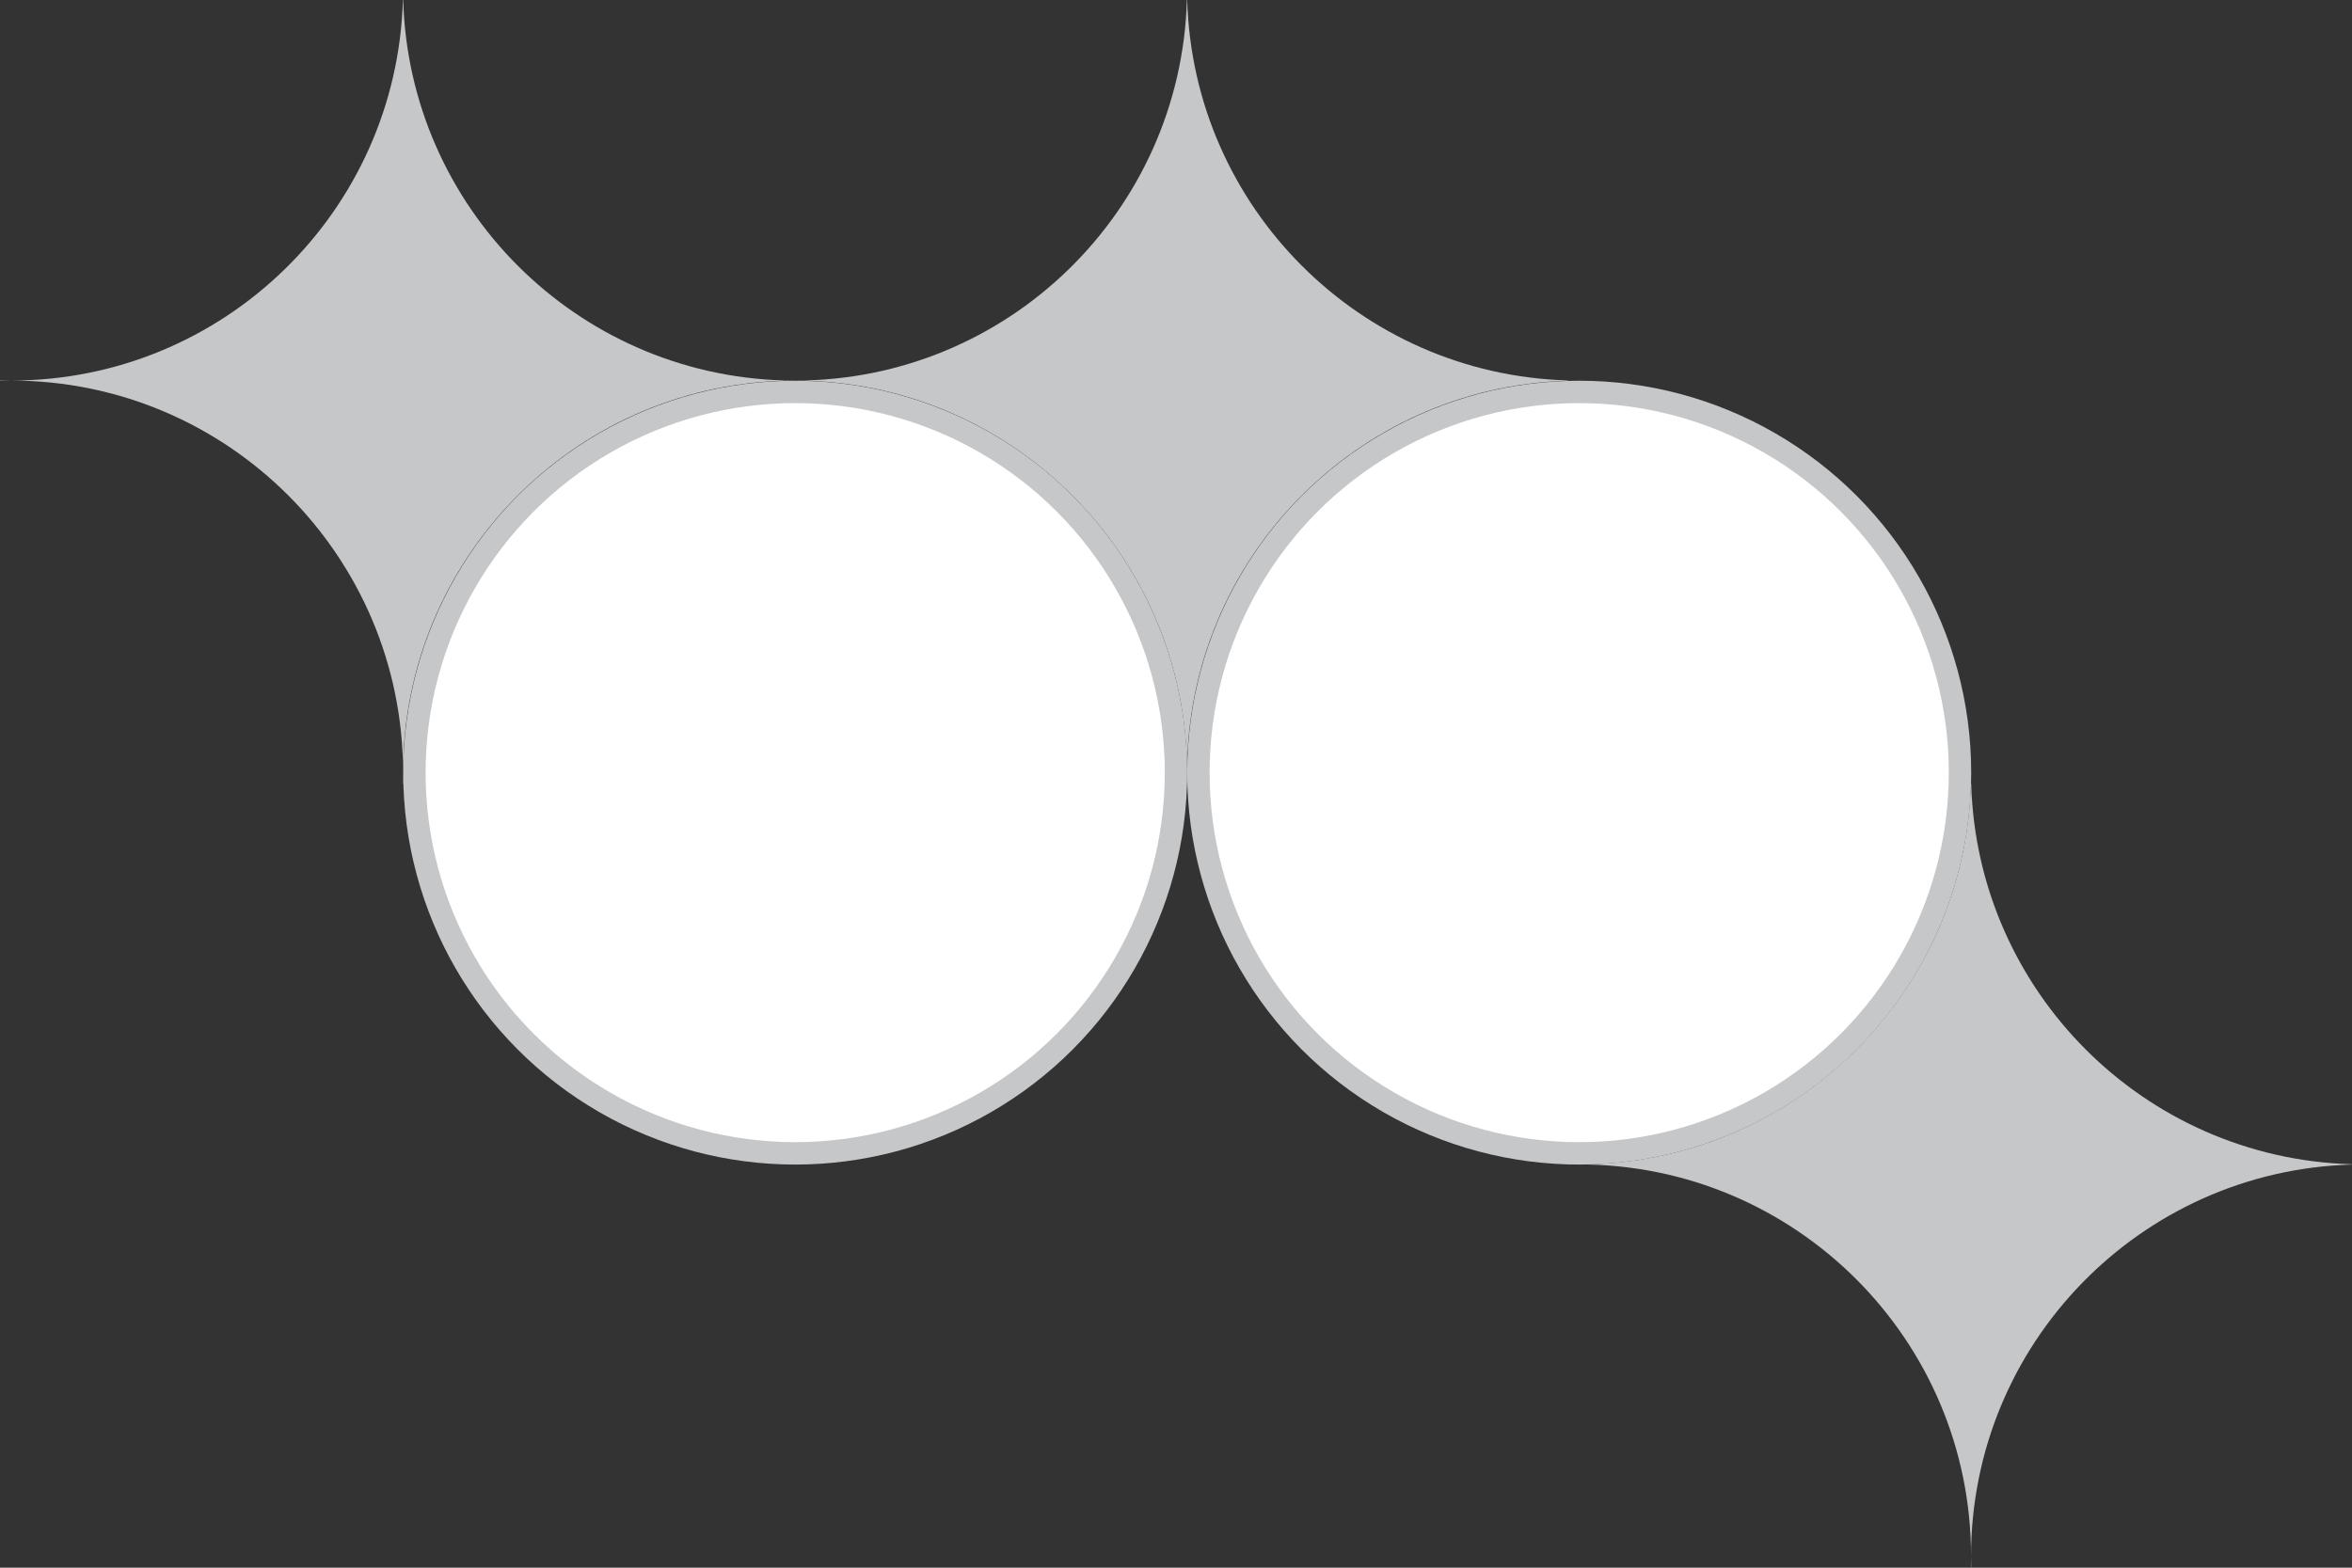
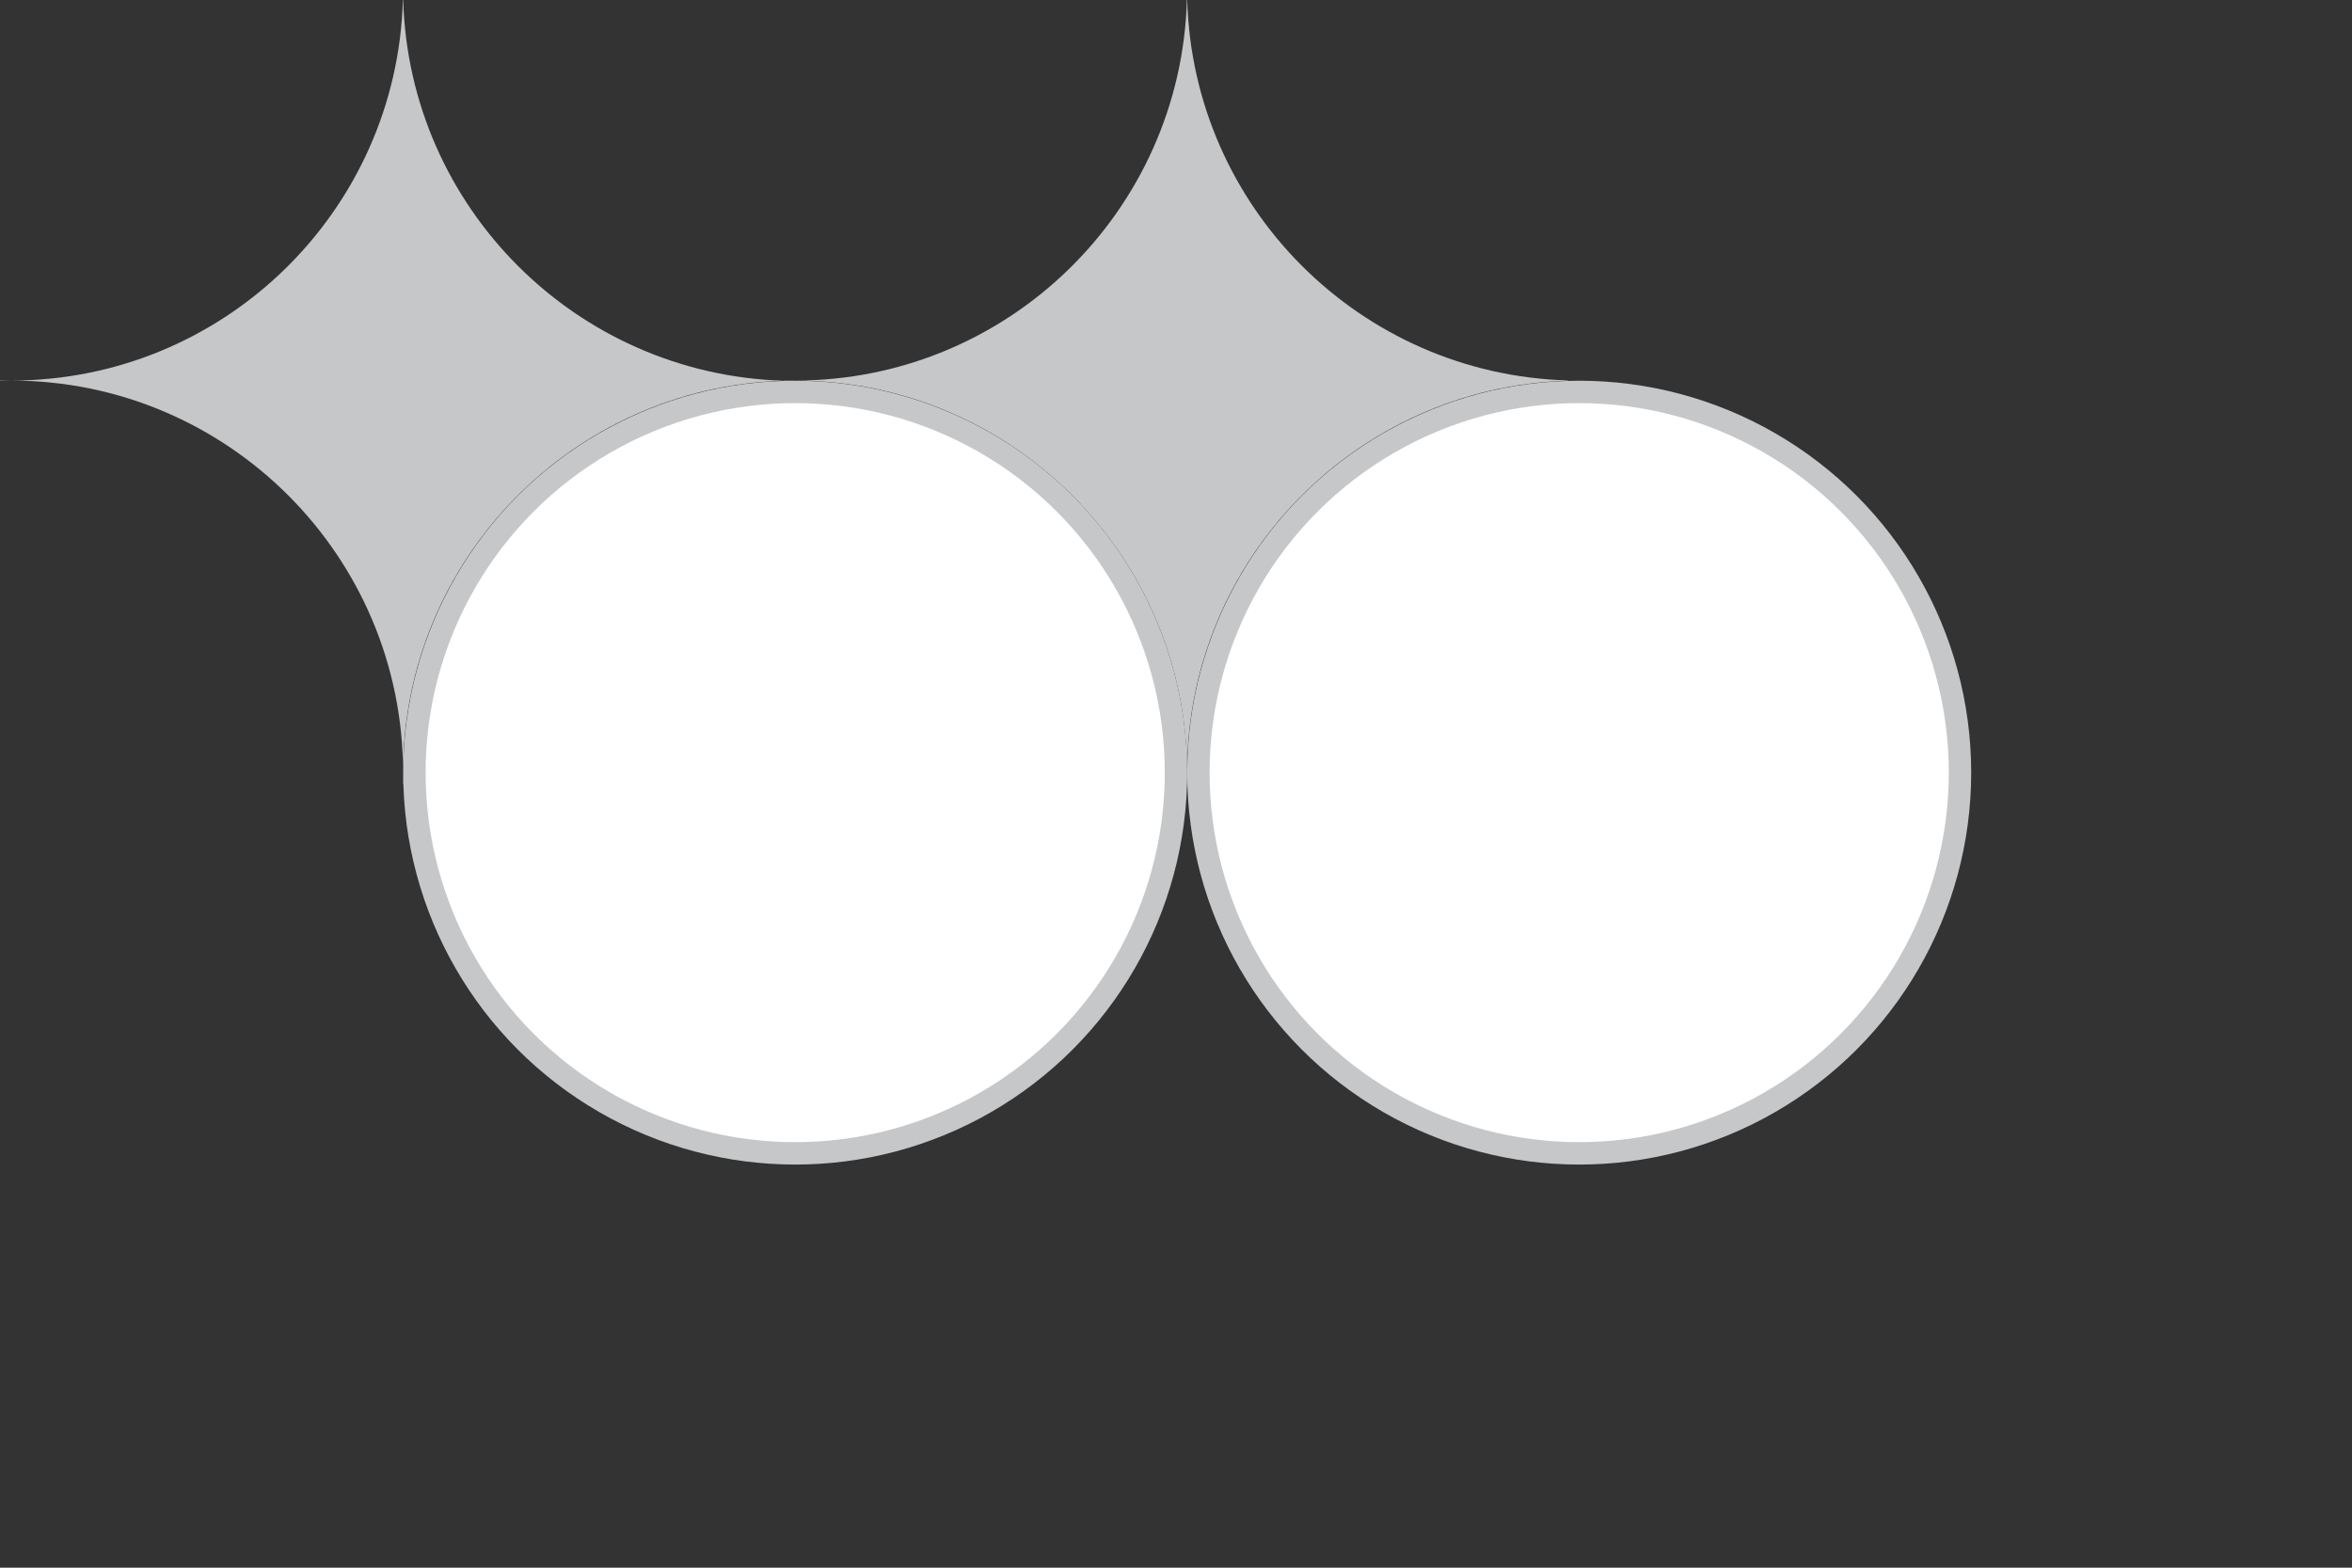
<svg xmlns="http://www.w3.org/2000/svg" width="105" height="70" viewBox="0 0 105 70" fill="none">
  <rect x="0" y="0" width="105" height="70" fill="#333333" stroke="none" />
  <path fill-rule="evenodd" clip-rule="evenodd" d="M53 0C52.996 0 52.991 0 52.986 0C52.718 9.431 44.989 16.993 35.493 16.993C35.328 16.993 35.164 16.991 35 16.986L35 17C35.164 16.995 35.328 16.993 35.493 16.993C45.158 16.993 52.993 24.828 52.993 34.493C52.993 34.658 52.991 34.822 52.986 34.986L53 34.986C52.995 34.822 52.993 34.658 52.993 34.493C52.993 24.998 60.556 17.269 69.986 17C69.986 16.996 69.986 16.991 69.986 16.986C60.724 16.722 53.264 9.262 53 0Z" fill="#C6C7C9" />
-   <path fill-rule="evenodd" clip-rule="evenodd" d="M18 0C17.996 0 17.991 0 17.986 0C17.718 9.431 9.989 16.993 0.493 16.993C0.328 16.993 0.164 16.991 0 16.986L0 17C0.164 16.995 0.328 16.993 0.493 16.993C10.158 16.993 17.993 24.828 17.993 34.493C17.993 34.658 17.991 34.822 17.986 34.986L18 34.986C17.995 34.822 17.993 34.658 17.993 34.493C17.993 24.998 25.556 17.269 34.986 17C34.986 16.996 34.986 16.991 34.986 16.986C25.724 16.722 18.264 9.262 18 0Z" fill="#C6C7C9" />
-   <path fill-rule="evenodd" clip-rule="evenodd" d="M88 35C87.996 35 87.991 35 87.986 35C87.718 44.431 79.989 51.993 70.493 51.993C70.328 51.993 70.164 51.991 70 51.986L70 52C70.164 51.995 70.328 51.993 70.493 51.993C80.158 51.993 87.993 59.828 87.993 69.493C87.993 69.658 87.991 69.823 87.986 69.986L88 69.986C87.996 69.822 87.993 69.658 87.993 69.493C87.993 59.998 95.556 52.269 104.986 52C104.986 51.996 104.986 51.991 104.986 51.986C95.724 51.722 88.264 44.262 88 35Z" fill="#C6C7C9" />
+   <path fill-rule="evenodd" clip-rule="evenodd" d="M18 0C17.996 0 17.991 0 17.986 0C17.718 9.431 9.989 16.993 0.493 16.993C0.328 16.993 0.164 16.991 0 16.986L0 17C0.164 16.995 0.328 16.993 0.493 16.993C10.158 16.993 17.993 24.828 17.993 34.493C17.993 34.658 17.991 34.822 17.986 34.986L18 34.986C17.995 34.822 17.993 34.658 17.993 34.493C17.993 24.998 25.556 17.269 34.986 17C25.724 16.722 18.264 9.262 18 0Z" fill="#C6C7C9" />
  <circle cx="70.5" cy="34.5" r="17" fill="white" stroke="#C6C7C9" />
  <circle cx="35.5" cy="34.5" r="17" fill="white" stroke="#C6C7C9" />
</svg>